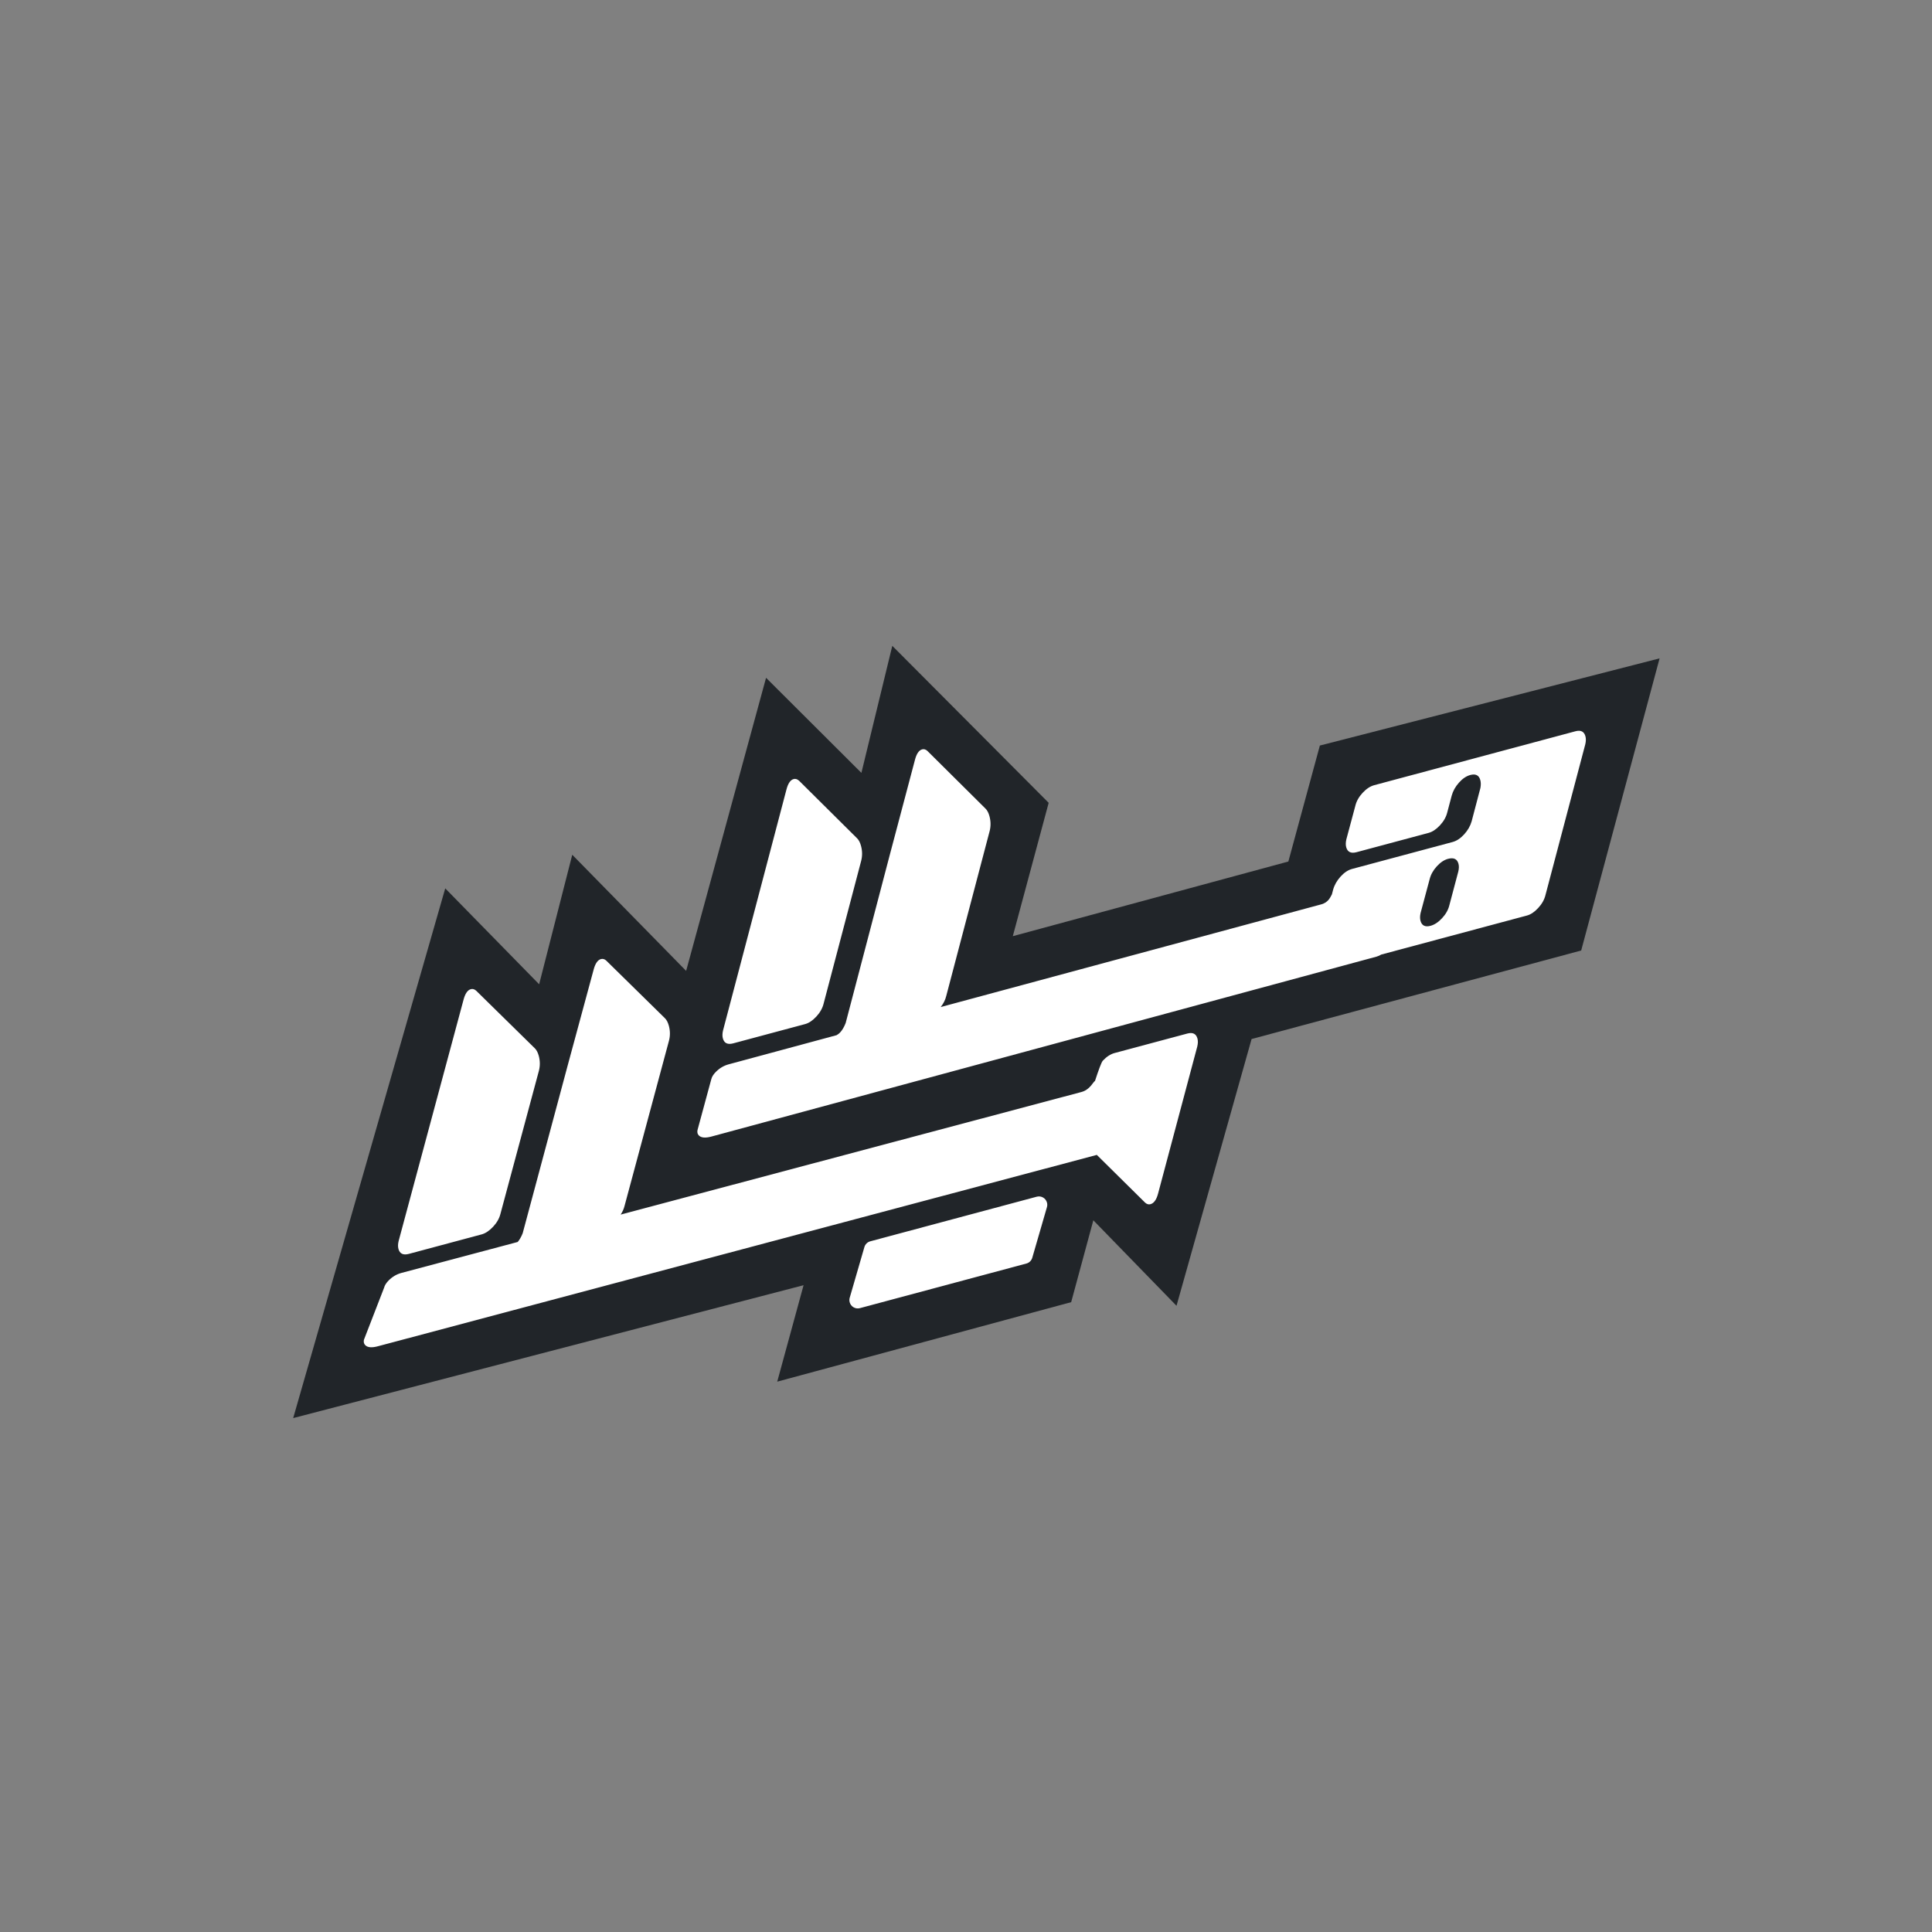
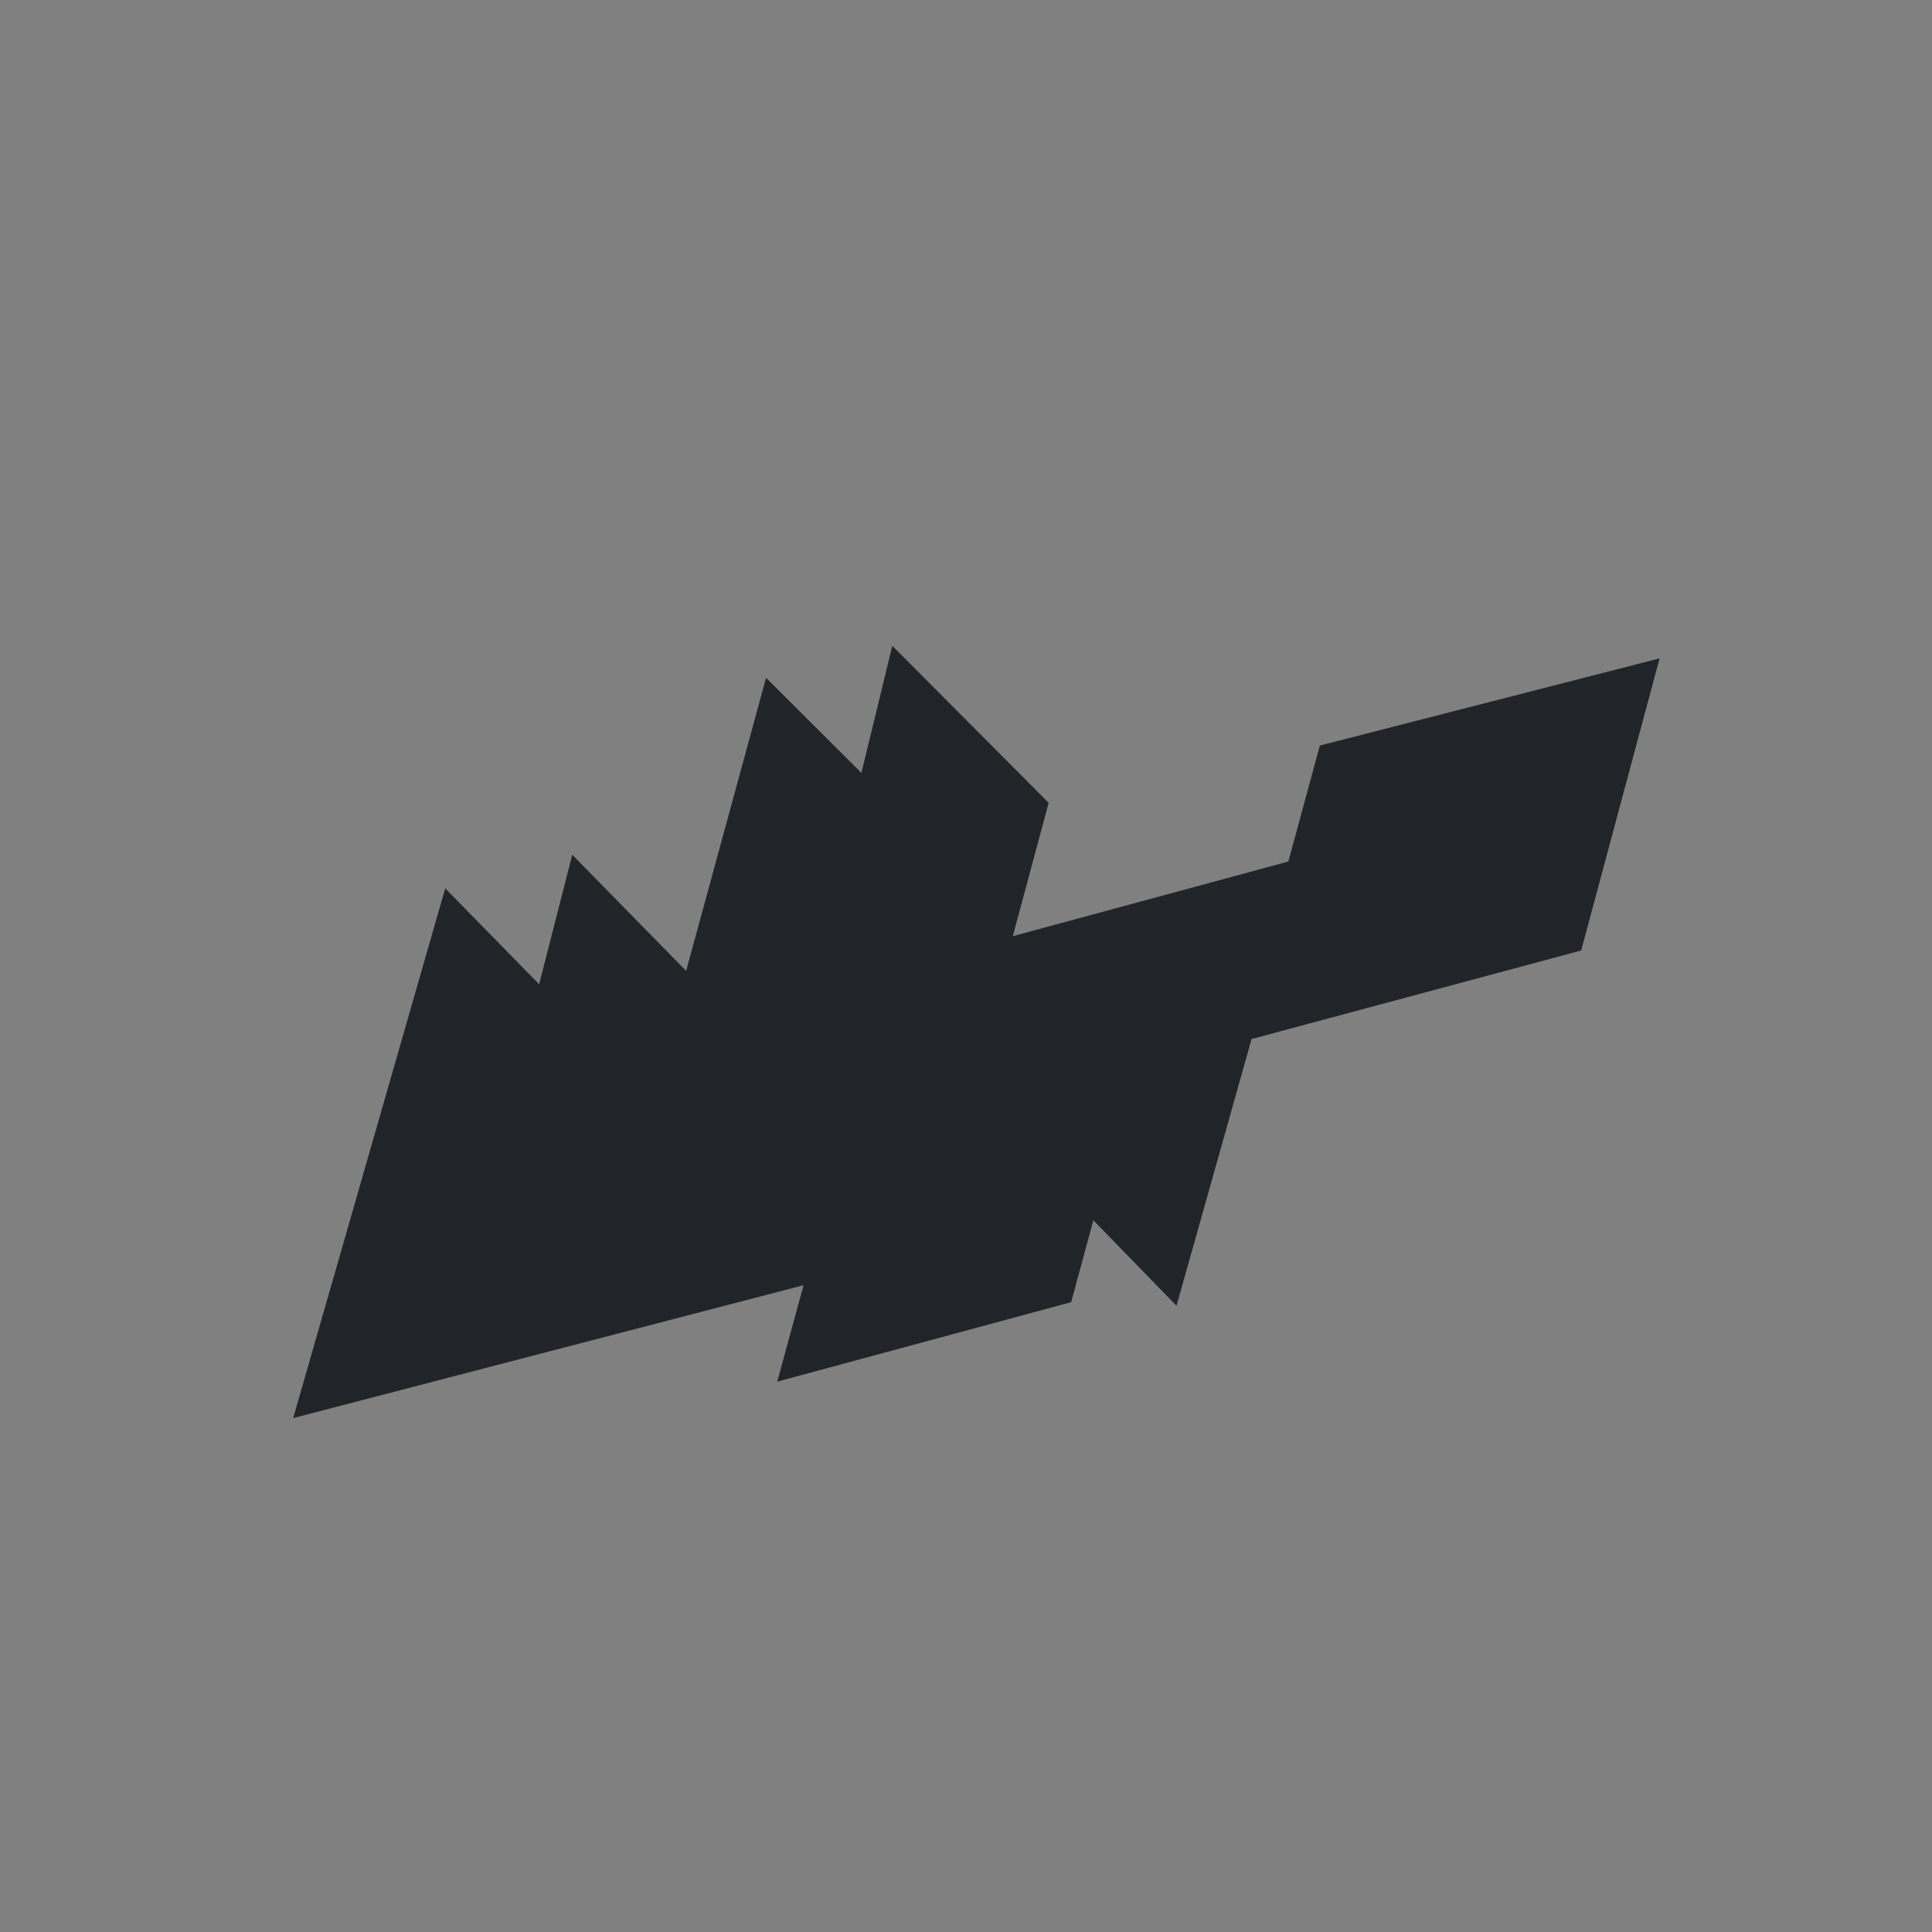
<svg xmlns="http://www.w3.org/2000/svg" id="Layer_1" viewBox="0 0 1000 1000">
  <rect x="0" y="0" width="1000" height="1000" fill="#808080" stroke="none" />
  <defs>
    <style>.cls-1{fill:#fff;}.cls-2{fill:#212529;fill-rule:evenodd;}</style>
  </defs>
  <polygon class="cls-2" points="279.06 509.46 296.2 442.42 355.14 502.53 396.51 350.83 445.86 400.04 461.85 334.28 542.79 415.54 524.23 484.56 666.85 445.92 683.16 385.89 859 340.77 818.42 491.98 647.82 537.8 608.96 675.87 565.91 631.62 554.44 673.99 402.29 715.14 415.93 665.22 151.75 734 230.45 459.82 279.06 509.46" />
-   <path class="cls-1" d="m313.78,497.19l30.35,29.8c.91.88,1.6,2.2,2.08,3.98.7,2.61.72,5.18.05,7.71l-23,85.52c-.38,1.55-1.05,3.04-2.01,4.47,155.95-41.49,235.43-62.64,238.46-63.44,4.4-1.16,5.92-5,7.08-5.79,1.72-5.28,3.29-9.64,4.01-10.41,1.96-2.09,3.99-3.42,6.09-3.98l37.67-10.09c2.82-.76,4.57.12,5.25,2.62.31,1.15.27,2.5-.09,4.05l-20.32,76.24c-.84,3.13-2.15,4.94-3.93,5.42-.94.25-1.85,0-2.73-.78l-25.03-24.74-372.19,99.07c-3.1.83-5.26.64-6.47-.59-.68-.69-.91-1.61-.69-2.75l10.45-26.98c.3-1.22,1.09-2.48,2.37-3.77,1.89-1.9,4.08-3.2,6.58-3.88,21-5.59,41.07-10.93,60.19-16.02.83-.95,1.73-2.37,2.59-4.52l23.22-86.58,13.53-49.96c.84-3.13,2.1-4.93,3.77-5.38.94-.25,1.85,0,2.73.78Zm228.14,125.28c.2.76.2,1.57-.02,2.32l-7.6,26.23c-.42,1.46-1.57,2.58-3.04,2.98l-86.17,23.09c-2.31.62-4.68-.75-5.3-3.06-.2-.76-.2-1.57.02-2.32l7.6-26.23c.42-1.46,1.57-2.58,3.04-2.98l86.17-23.09c2.31-.62,4.68.75,5.3,3.06Zm-295.47-109.7l30.35,29.8c.91.88,1.6,2.2,2.08,3.98.7,2.61.71,5.18.05,7.71l-19.89,73.99c-.59,2.4-1.87,4.64-3.83,6.73-1.96,2.09-3.94,3.4-5.92,3.94l-37.66,10.09c-2.93.78-4.73-.08-5.4-2.58-.31-1.15-.28-2.5.09-4.05l33.63-125.02c.84-3.13,2.1-4.93,3.77-5.37.94-.25,1.85,0,2.73.78Zm574.18-131.61c.31,1.15.28,2.5-.08,4.05l-20.61,78.04c-.58,2.39-1.83,4.63-3.77,6.72-1.93,2.09-3.88,3.39-5.85,3.91l-75.39,20.2c-.68.43-1.49.79-2.43,1.07l-344.32,93.14c-3.1.83-5.26.64-6.47-.59-.68-.69-.91-1.61-.69-2.75l7.16-26.4c.3-1.22,1.09-2.48,2.37-3.77,1.89-1.9,4.08-3.2,6.58-3.88,19.56-5.28,38.19-10.31,55.88-15.09,1.15-.63,3-1.97,4.7-6.27l22.68-86.44,13.21-49.87c.82-3.13,2.06-4.92,3.71-5.36.93-.25,1.83.01,2.7.79l30.09,29.87c.9.88,1.59,2.21,2.06,3.98.7,2.61.72,5.18.07,7.7l-22.47,85.37c-.48,2-1.44,3.89-2.86,5.67,128.36-34.65,194.01-52.37,196.95-53.15,3.91-1.03,4.83-4.02,5.54-5.18l.65-2.47c.68-2.42,1.96-4.66,3.84-6.74,1.88-2.07,3.85-3.38,5.92-3.94l52.07-13.95c2.08-.56,4.06-1.87,5.96-3.94,1.89-2.07,3.18-4.31,3.88-6.73l4.55-17.29c.28-1.54.27-2.89-.04-4.05-.68-2.53-2.41-3.42-5.2-2.67-2.05.55-4,1.86-5.85,3.94-1.86,2.08-3.11,4.33-3.78,6.77l-2.3,8.69c-.59,2.37-1.85,4.59-3.79,6.67-1.94,2.07-3.9,3.37-5.86,3.89l-37.29,9.99c-2.9.78-4.68-.09-5.36-2.59-.31-1.15-.28-2.5.08-4.05l4.65-17.36c.58-2.39,1.83-4.63,3.77-6.72,1.93-2.08,3.93-3.4,6-3.96l104.15-27.91c2.79-.75,4.52.13,5.19,2.64Zm-407.11,22.86l30.09,29.87c.9.88,1.59,2.21,2.06,3.98.7,2.61.72,5.18.07,7.7l-19.43,73.87c-.58,2.39-1.83,4.63-3.77,6.72-1.93,2.09-3.88,3.39-5.84,3.91l-37.2,9.97c-2.89.77-4.68-.09-5.35-2.59-.31-1.15-.28-2.5.08-4.05l32.85-124.8c.82-3.13,2.06-4.92,3.71-5.36.93-.25,1.83.01,2.7.79Zm336.05,40.49c-2.07.55-4.04,1.87-5.92,3.94-1.88,2.07-3.11,4.31-3.69,6.7l-4.65,17.36c-.36,1.55-.38,2.9-.08,4.05.67,2.51,2.4,3.39,5.19,2.64,2.07-.55,4.07-1.87,6-3.96,1.94-2.08,3.19-4.32,3.77-6.71l4.61-17.37c.38-1.55.42-2.9.11-4.05-.67-2.5-2.45-3.36-5.34-2.59Z" />
</svg>